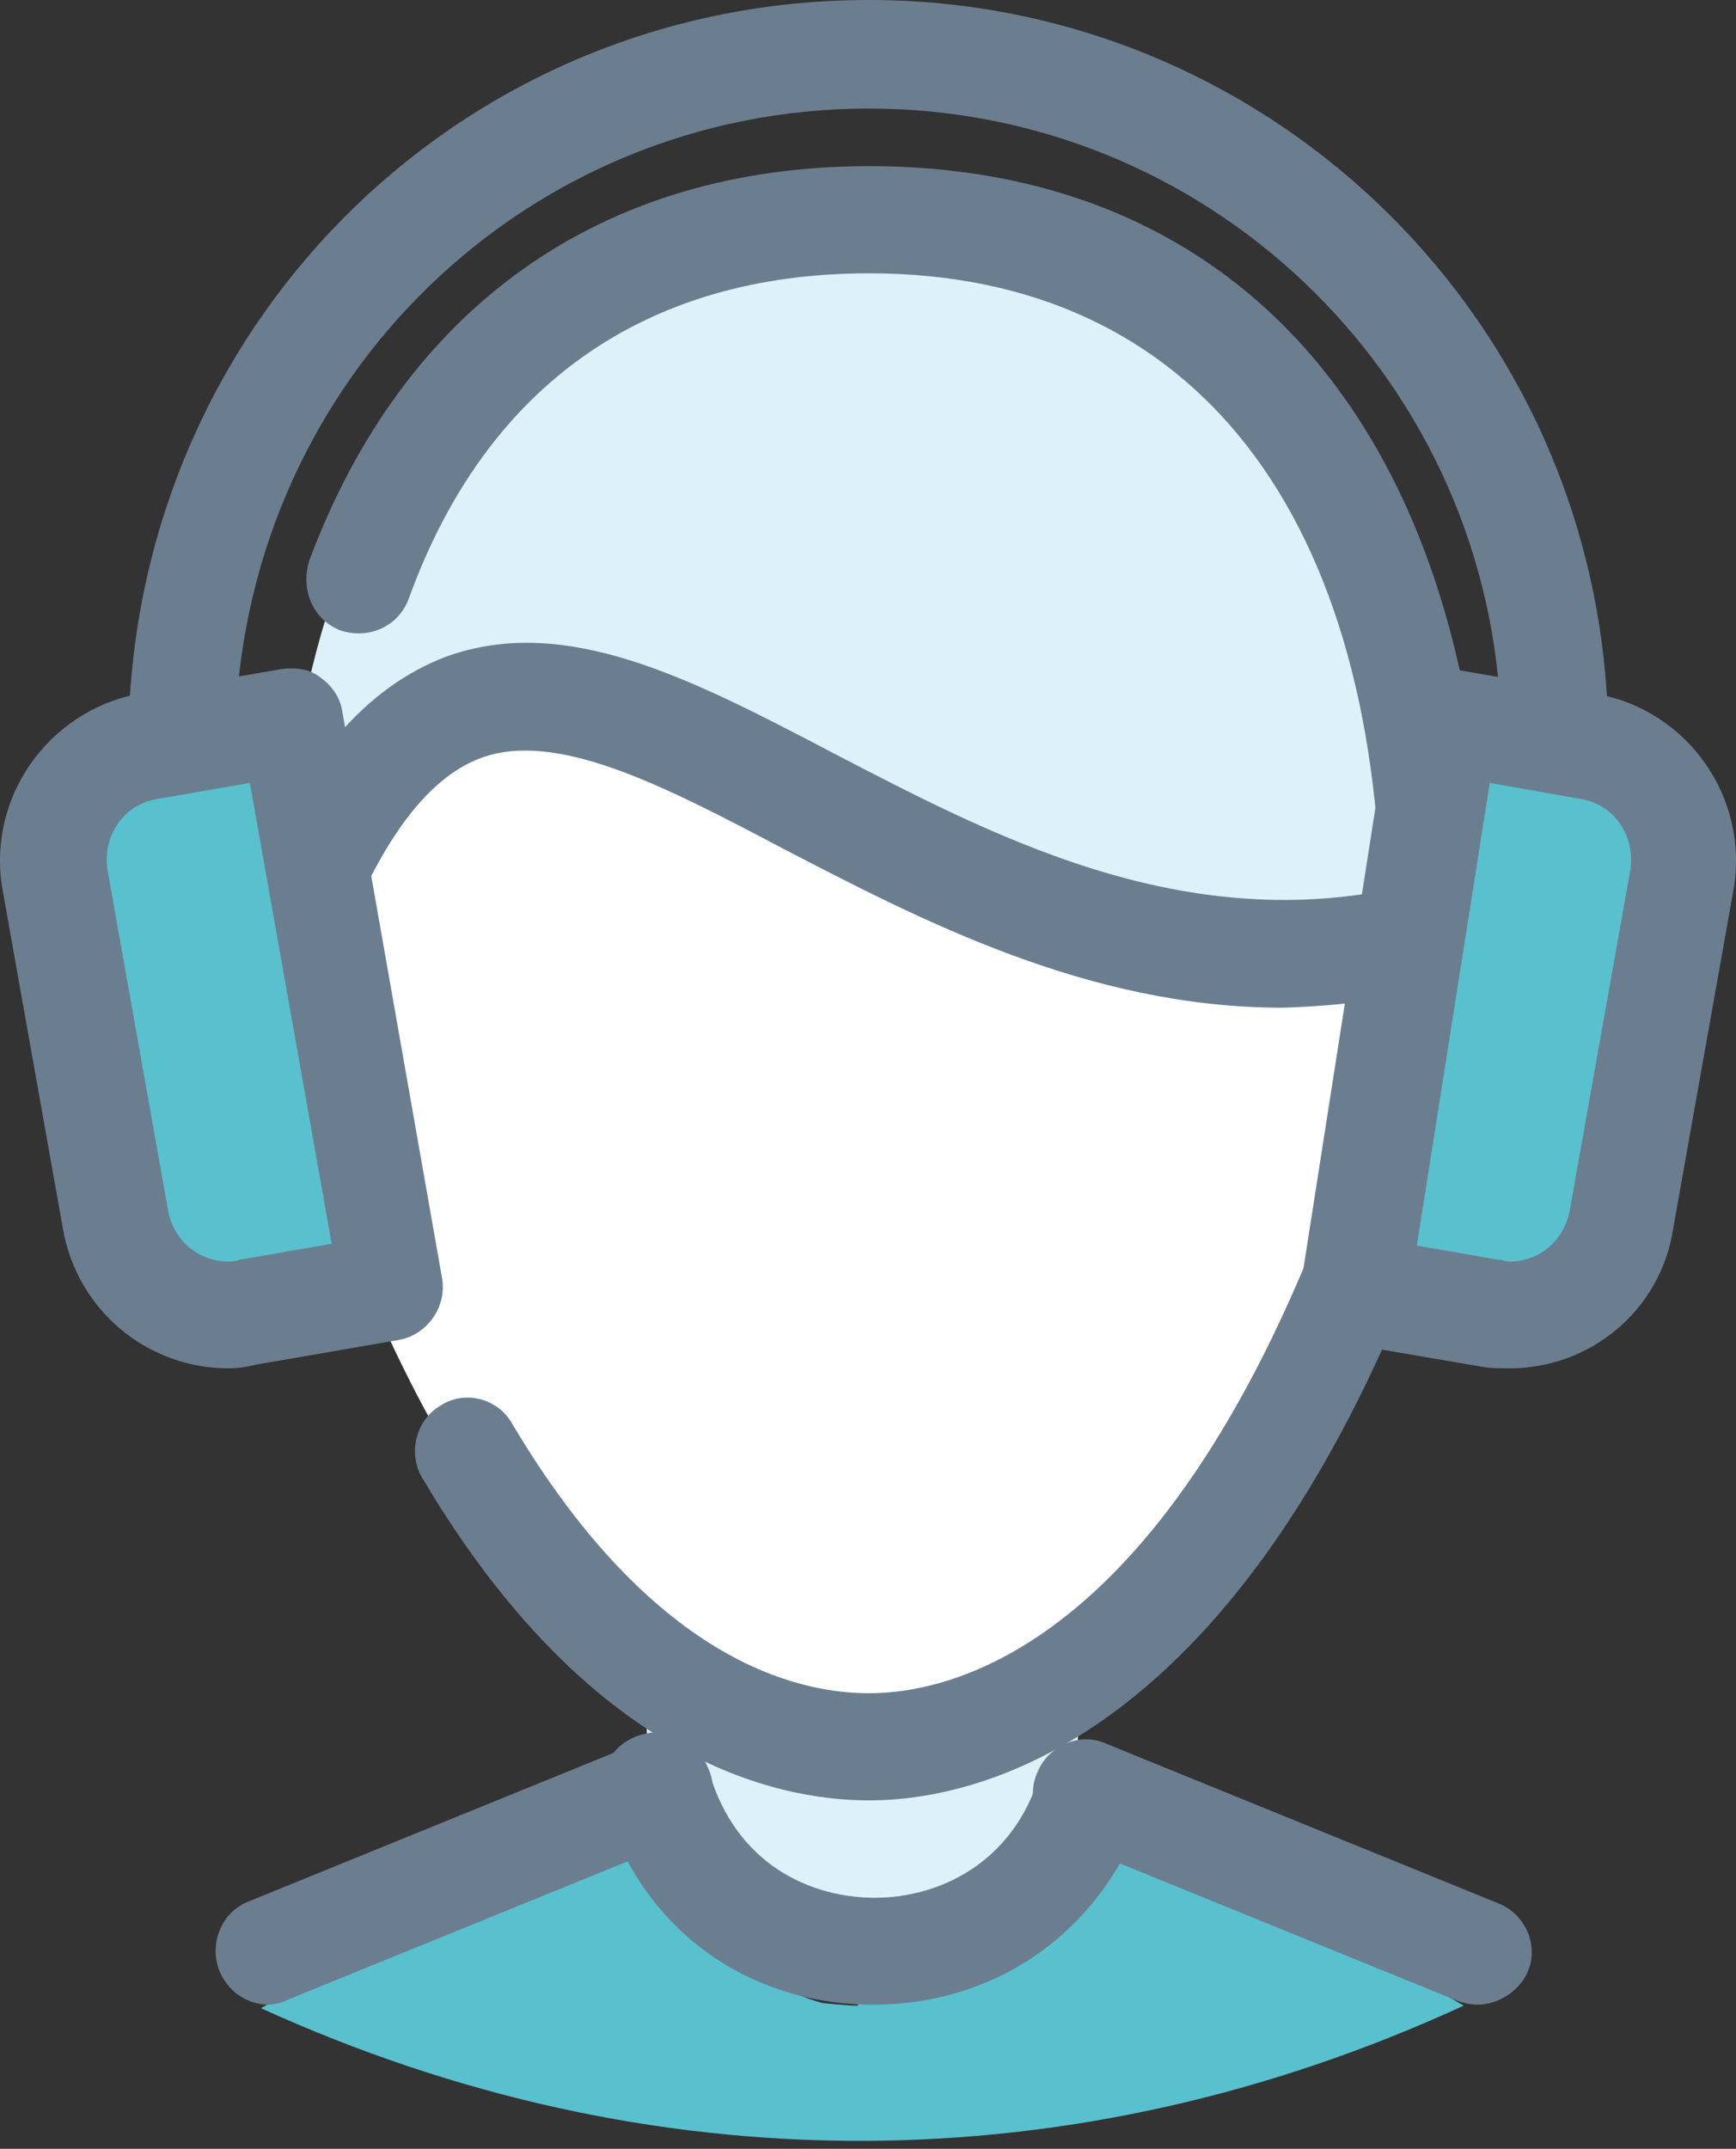
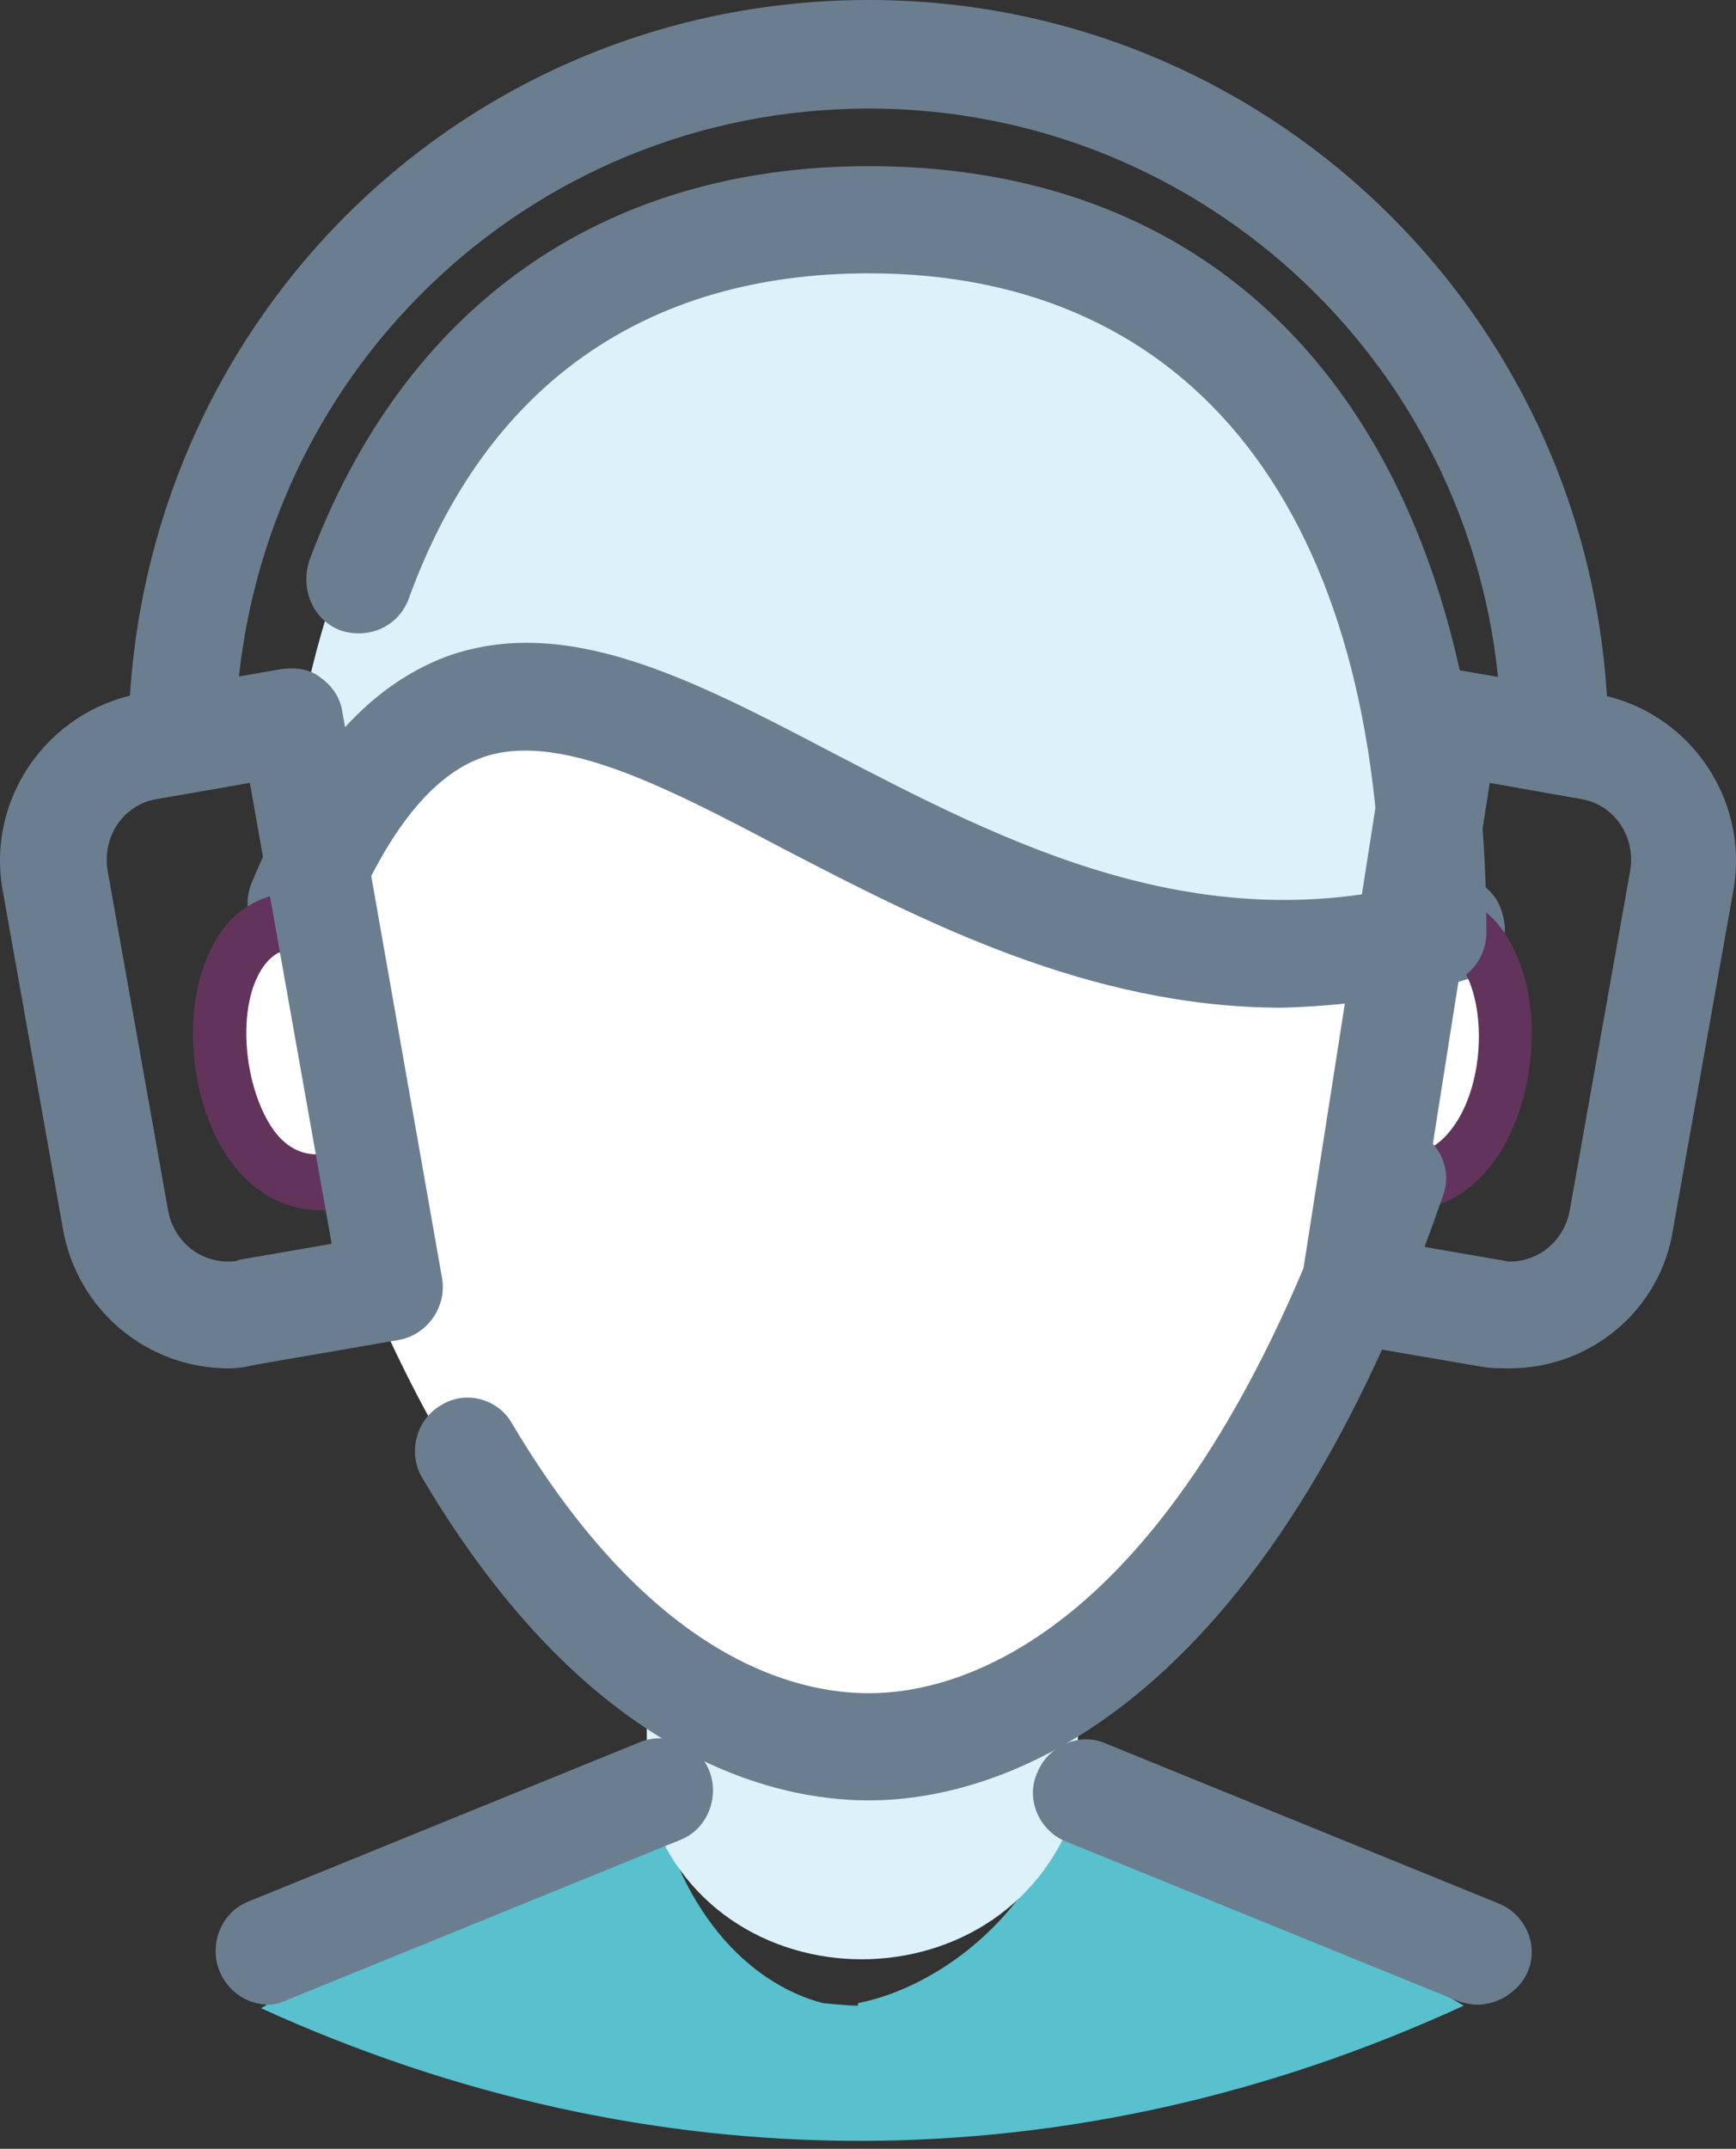
<svg xmlns="http://www.w3.org/2000/svg" width="80" height="99" viewBox="0 0 80 99" fill="none">
  <rect x="0" y="0" width="80" height="99" fill="#333333" stroke="none" />
  <path d="M67.452 92.404L49.437 81.901C48.22 88.086 43.189 91.587 39.537 92.287V92.404C38.969 92.404 37.995 92.287 37.914 92.287C34.425 91.354 31.179 87.97 30.043 82.018L12.028 92.521C29.962 100.69 49.437 100.69 67.452 92.404Z" fill="#59C0CE" />
  <path d="M49.674 77.719V82.981C46.764 92.696 32.632 92.696 29.805 82.981V77.719" fill="#DCF1F9" />
  <path d="M66.314 42.892C66.314 20.961 55.539 9.746 39.746 9.746C23.954 9.746 13.179 21.044 13.179 42.892C8.079 43.307 9.23 55.02 14.988 54.356C16.633 59.091 18.443 62.995 20.335 66.318C26.833 77.533 34.235 80.856 39.664 80.856C46.656 80.856 57.02 75.373 64.34 54.439C70.262 55.02 71.414 43.307 66.314 42.892Z" fill="white" />
  <path d="M66.406 43.122C66.324 43.122 66.242 43.122 66.077 43.122C66.077 21.039 55.329 9.746 39.576 9.746C28.089 9.746 19.227 15.769 15.289 27.647C13.894 31.746 13.156 36.514 13.074 41.951C23.822 15.853 40.314 50.817 66.406 43.122Z" fill="#DCF1F9" />
  <path d="M59.094 46.427C50.181 46.427 42.494 42.422 36.034 39.072C30.474 36.129 25.649 33.678 22.214 34.903C19.925 35.721 17.88 38.254 16.081 42.586C15.591 43.812 14.119 44.384 12.892 43.894C11.666 43.403 11.093 41.932 11.584 40.706C13.955 34.985 16.899 31.634 20.579 30.245C26.058 28.283 31.782 31.226 38.324 34.658C46.338 38.826 55.414 43.567 66.209 40.461C67.517 40.052 68.907 40.788 69.234 42.096C69.643 43.403 68.907 44.793 67.599 45.12C64.655 46.019 61.793 46.345 59.094 46.427ZM12.402 92.359C11.42 92.359 10.521 91.787 10.112 90.806C9.621 89.58 10.194 88.109 11.42 87.618L29.492 80.263C30.719 79.772 32.191 80.344 32.681 81.57C33.172 82.796 32.6 84.267 31.373 84.758L13.301 92.114C12.974 92.277 12.647 92.359 12.402 92.359ZM68.089 92.359C67.762 92.359 67.435 92.277 67.19 92.195L49.118 84.84C47.891 84.349 47.237 82.878 47.809 81.652C48.3 80.426 49.772 79.772 50.999 80.344L69.071 87.7C70.297 88.191 70.951 89.662 70.379 90.888C69.97 91.787 68.989 92.359 68.089 92.359Z" fill="#6B7E90" />
-   <path d="M40.233 92.359C34.279 92.359 29.416 88.685 27.822 83.007C27.403 81.672 28.242 80.252 29.583 79.918C30.925 79.501 32.35 80.336 32.686 81.672C33.944 85.93 37.382 87.433 40.317 87.433C43.168 87.433 46.69 85.93 47.947 81.672L52.811 83.091C51.05 88.685 46.187 92.359 40.233 92.359Z" fill="#6B7E90" />
  <path d="M14.744 55.758C13.111 55.758 11.559 54.887 10.497 53.32C8.781 50.794 8.373 46.7 9.598 44.001C10.333 42.259 11.64 41.301 13.274 41.127C13.928 41.039 14.499 41.649 14.581 42.346C14.663 43.043 14.091 43.652 13.437 43.739C13.192 43.739 12.376 43.826 11.804 45.133C10.987 46.962 11.314 50.01 12.457 51.839C13.111 52.884 14.009 53.32 14.989 53.145C15.643 53.058 16.296 53.581 16.378 54.278C16.46 54.974 15.97 55.671 15.316 55.758C15.153 55.758 14.908 55.758 14.744 55.758ZM64.735 55.758C64.572 55.758 64.326 55.758 64.163 55.758C63.51 55.671 63.02 55.062 63.101 54.278C63.183 53.494 63.755 53.058 64.49 53.145C65.47 53.32 66.368 52.797 67.022 51.839C68.247 50.097 68.492 47.049 67.675 45.133C67.104 43.826 66.287 43.826 66.042 43.739C65.388 43.652 64.898 43.043 64.898 42.346C64.98 41.649 65.552 41.127 66.205 41.127C67.839 41.214 69.146 42.259 69.881 44.001C71.106 46.7 70.698 50.794 68.982 53.32C67.921 54.887 66.45 55.758 64.735 55.758Z" fill="#62345B" />
  <path d="M66.079 45.425C64.708 45.425 63.66 44.355 63.66 42.956C63.66 23.701 55.035 12.592 40.042 12.592C29.724 12.592 22.389 17.776 18.842 27.568C18.359 28.885 16.988 29.461 15.699 29.049C14.409 28.556 13.845 27.157 14.248 25.84C18.601 14.156 27.709 7.655 40.042 7.655C57.857 7.655 68.497 20.821 68.497 42.956C68.497 44.355 67.368 45.425 66.079 45.425ZM40.042 82.947C35.689 82.947 27.145 81.055 19.487 68.136C18.762 66.984 19.165 65.42 20.293 64.762C21.422 64.021 22.953 64.433 23.598 65.585C30.047 76.447 36.657 78.01 40.042 78.01C44.073 78.01 54.229 75.624 61.968 53.489C62.451 52.172 63.822 51.514 65.031 52.007C66.321 52.501 66.966 53.9 66.482 55.134C57.776 80.232 45.121 82.947 40.042 82.947Z" fill="#6B7E90" />
-   <path d="M15.449 56.238C14.793 56.238 14.219 55.664 14.219 55.008V40.006C14.219 39.35 14.793 38.776 15.449 38.776C16.105 38.776 16.678 39.35 16.678 40.006V55.008C16.678 55.746 16.105 56.238 15.449 56.238ZM64.636 56.238C63.98 56.238 63.407 55.664 63.407 55.008V40.006C63.407 39.35 63.98 38.776 64.636 38.776C65.292 38.776 65.866 39.35 65.866 40.006V55.008C65.866 55.746 65.292 56.238 64.636 56.238Z" fill="#62345B" />
-   <path d="M68.653 60.501L62.013 59.353L66.522 33.202L73.162 34.349C76.031 34.841 77.917 37.629 77.425 40.498L74.72 56.156C74.228 59.025 71.522 60.993 68.653 60.501ZM11.432 60.501L18.072 59.353L13.563 33.202L6.923 34.349C4.053 34.841 2.168 37.629 2.66 40.498L5.365 56.156C5.857 59.025 8.562 60.993 11.432 60.501Z" fill="#59C0CE" />
  <path d="M69.555 63.042C69.145 63.042 68.653 63.042 68.243 62.96L62.013 61.895C60.701 61.648 59.799 60.419 59.963 59.107L64.062 32.874C64.144 32.218 64.554 31.644 65.046 31.234C65.62 30.824 66.276 30.66 66.931 30.824L73.572 31.972C77.753 32.71 80.622 36.727 79.884 40.99L77.097 56.648C76.523 60.337 73.326 63.042 69.555 63.042ZM65.292 57.386L69.063 58.041C69.227 58.041 69.391 58.123 69.555 58.123C70.948 58.123 72.096 57.14 72.342 55.746L75.129 40.088C75.375 38.53 74.392 37.055 72.834 36.809L68.653 36.071L65.292 57.386ZM10.53 63.042C6.759 63.042 3.562 60.337 2.906 56.648L0.118 40.99C-0.619 36.809 2.168 32.792 6.349 31.972L12.989 30.824C13.645 30.742 14.301 30.824 14.793 31.234C15.367 31.644 15.694 32.218 15.776 32.792L20.367 58.861C20.613 60.173 19.711 61.485 18.4 61.73L11.759 62.878C11.431 62.96 11.022 63.042 10.53 63.042ZM11.514 36.071L7.251 36.809C5.693 37.055 4.709 38.53 4.955 40.088L7.742 55.746C7.988 57.14 9.136 58.123 10.53 58.123C10.694 58.123 10.858 58.123 11.022 58.041L15.285 57.304L11.514 36.071Z" fill="#6B7E90" />
  <path d="M8.398 35.497H8.316C6.923 35.415 5.939 34.267 5.939 32.956C6.677 14.428 21.597 0 40.042 0C58.16 0 73.08 14.182 74.064 32.3C74.146 33.694 73.08 34.841 71.768 34.923C70.457 35.005 69.227 33.939 69.145 32.628C68.325 17.134 55.536 5.001 40.042 5.001C24.302 5.001 11.513 17.38 10.858 33.202C10.858 34.431 9.71 35.497 8.398 35.497Z" fill="#6B7E90" />
</svg>